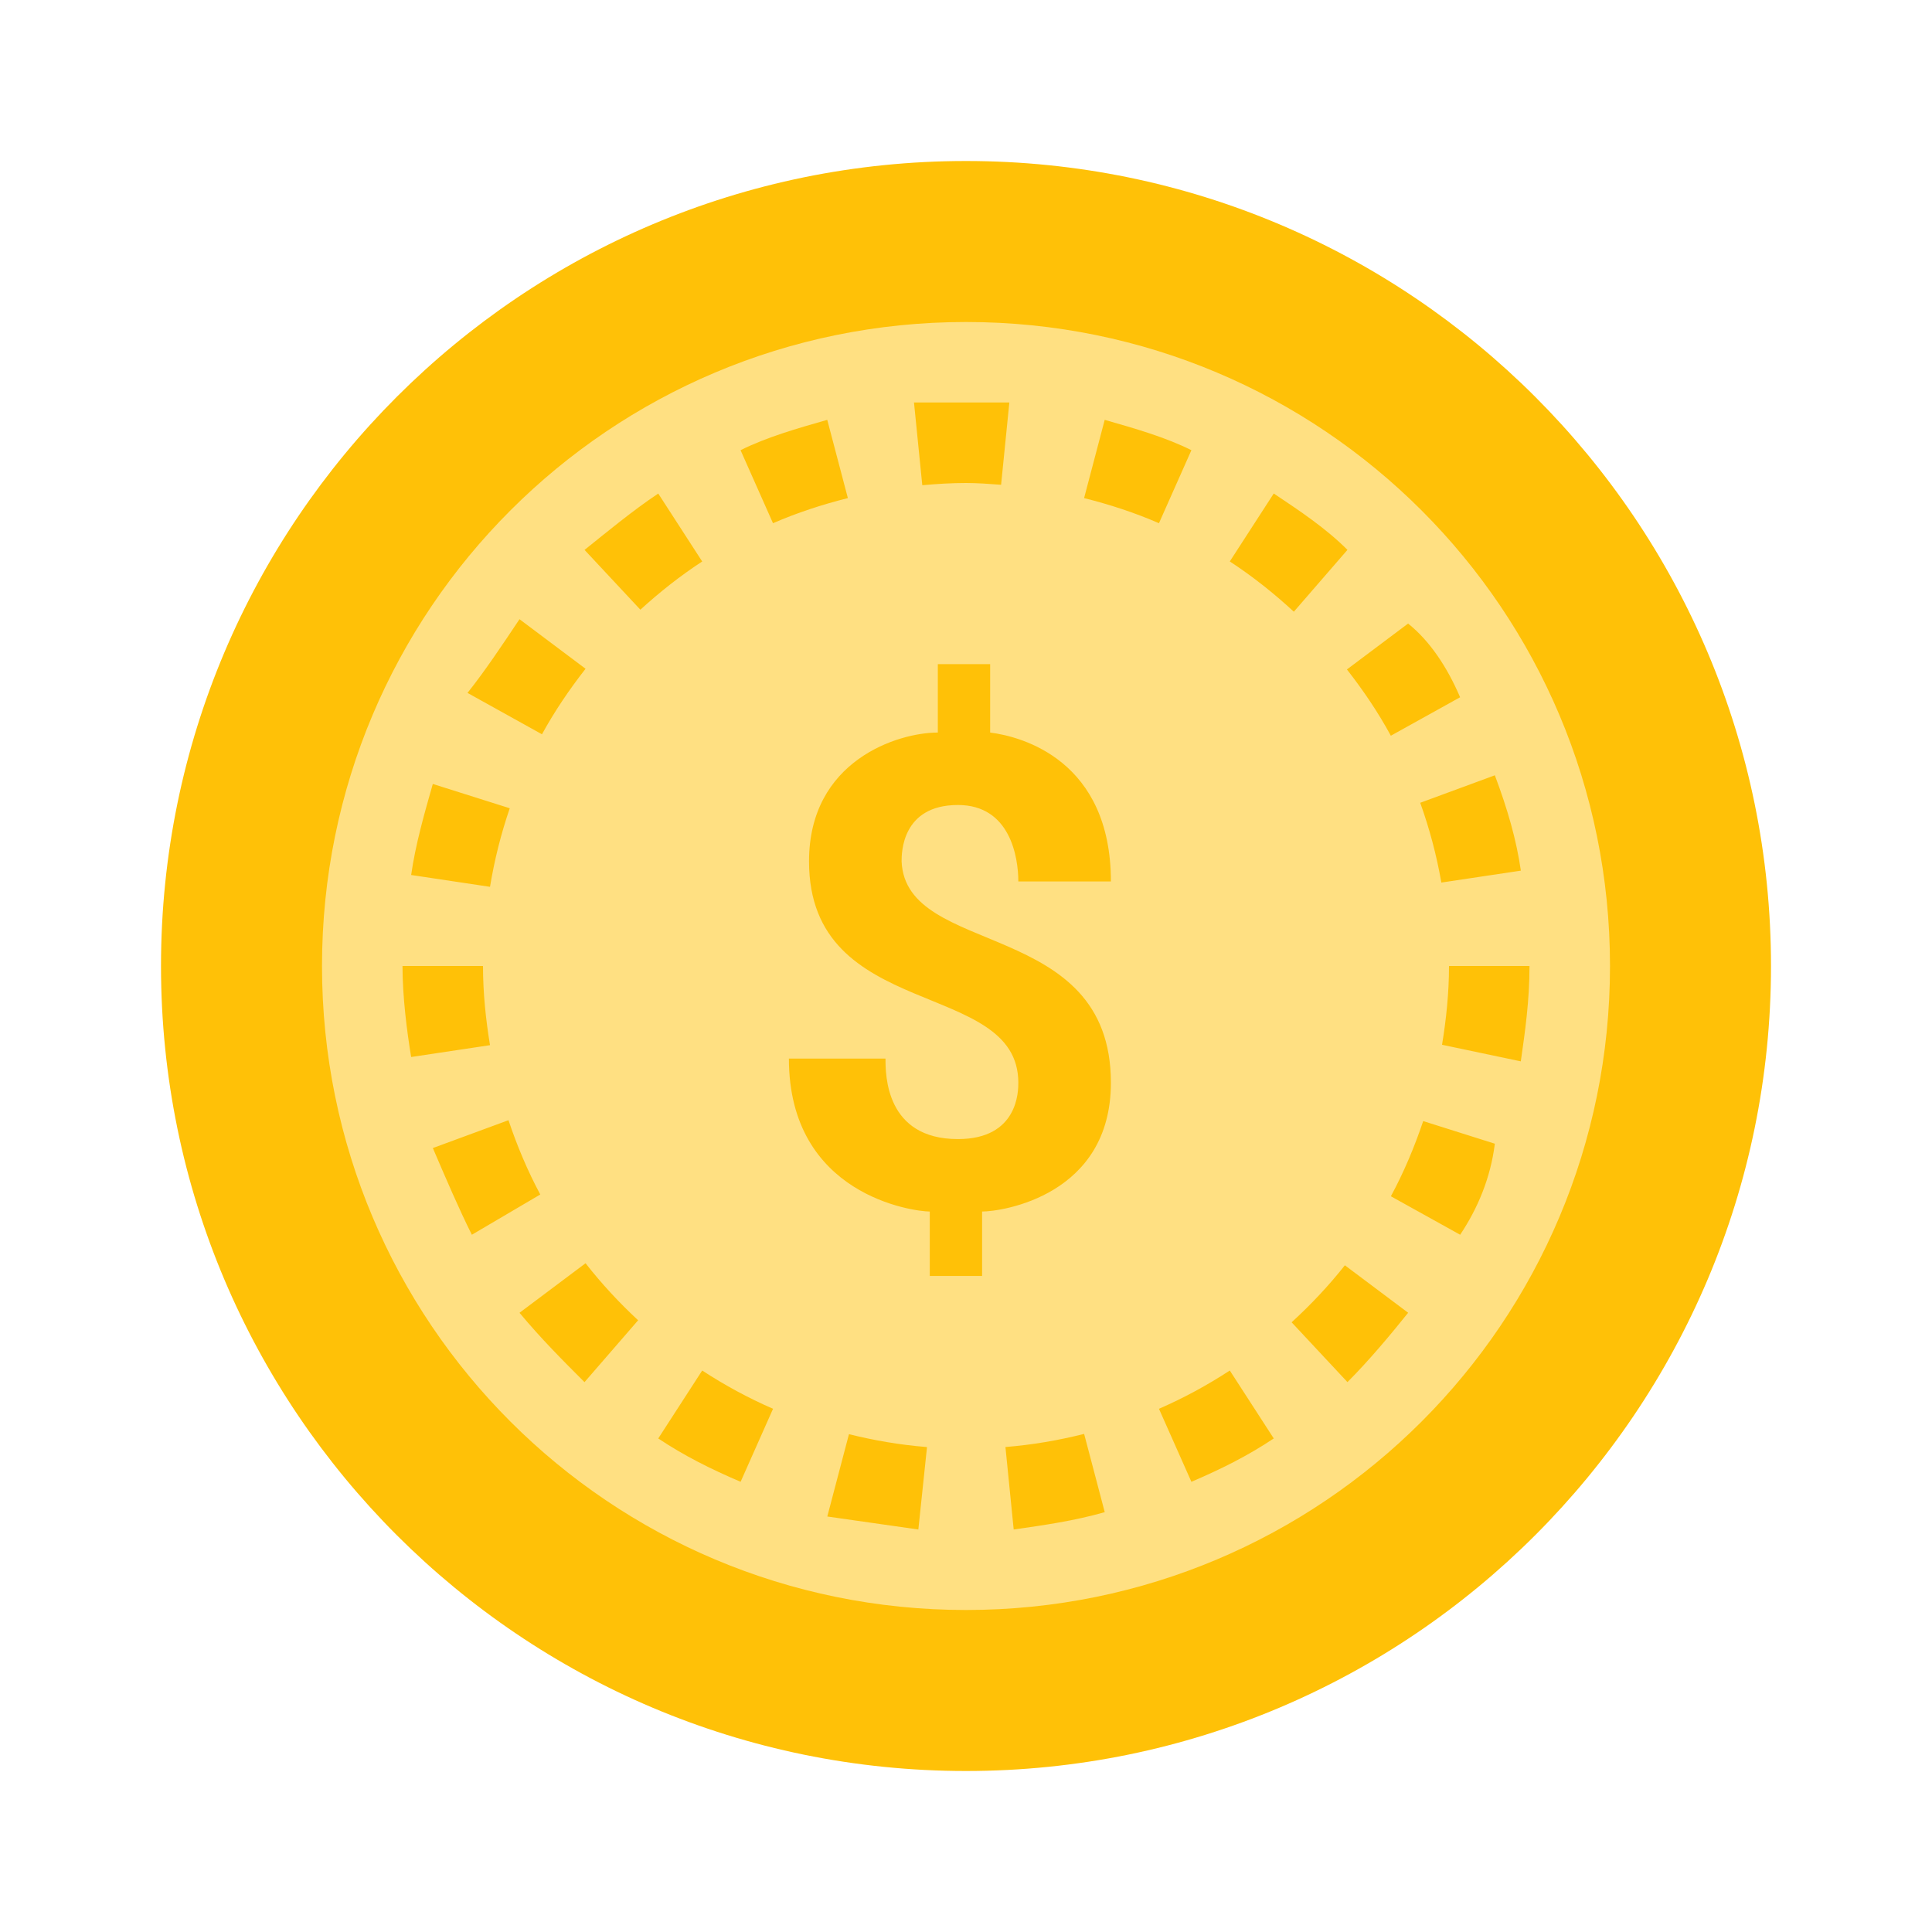
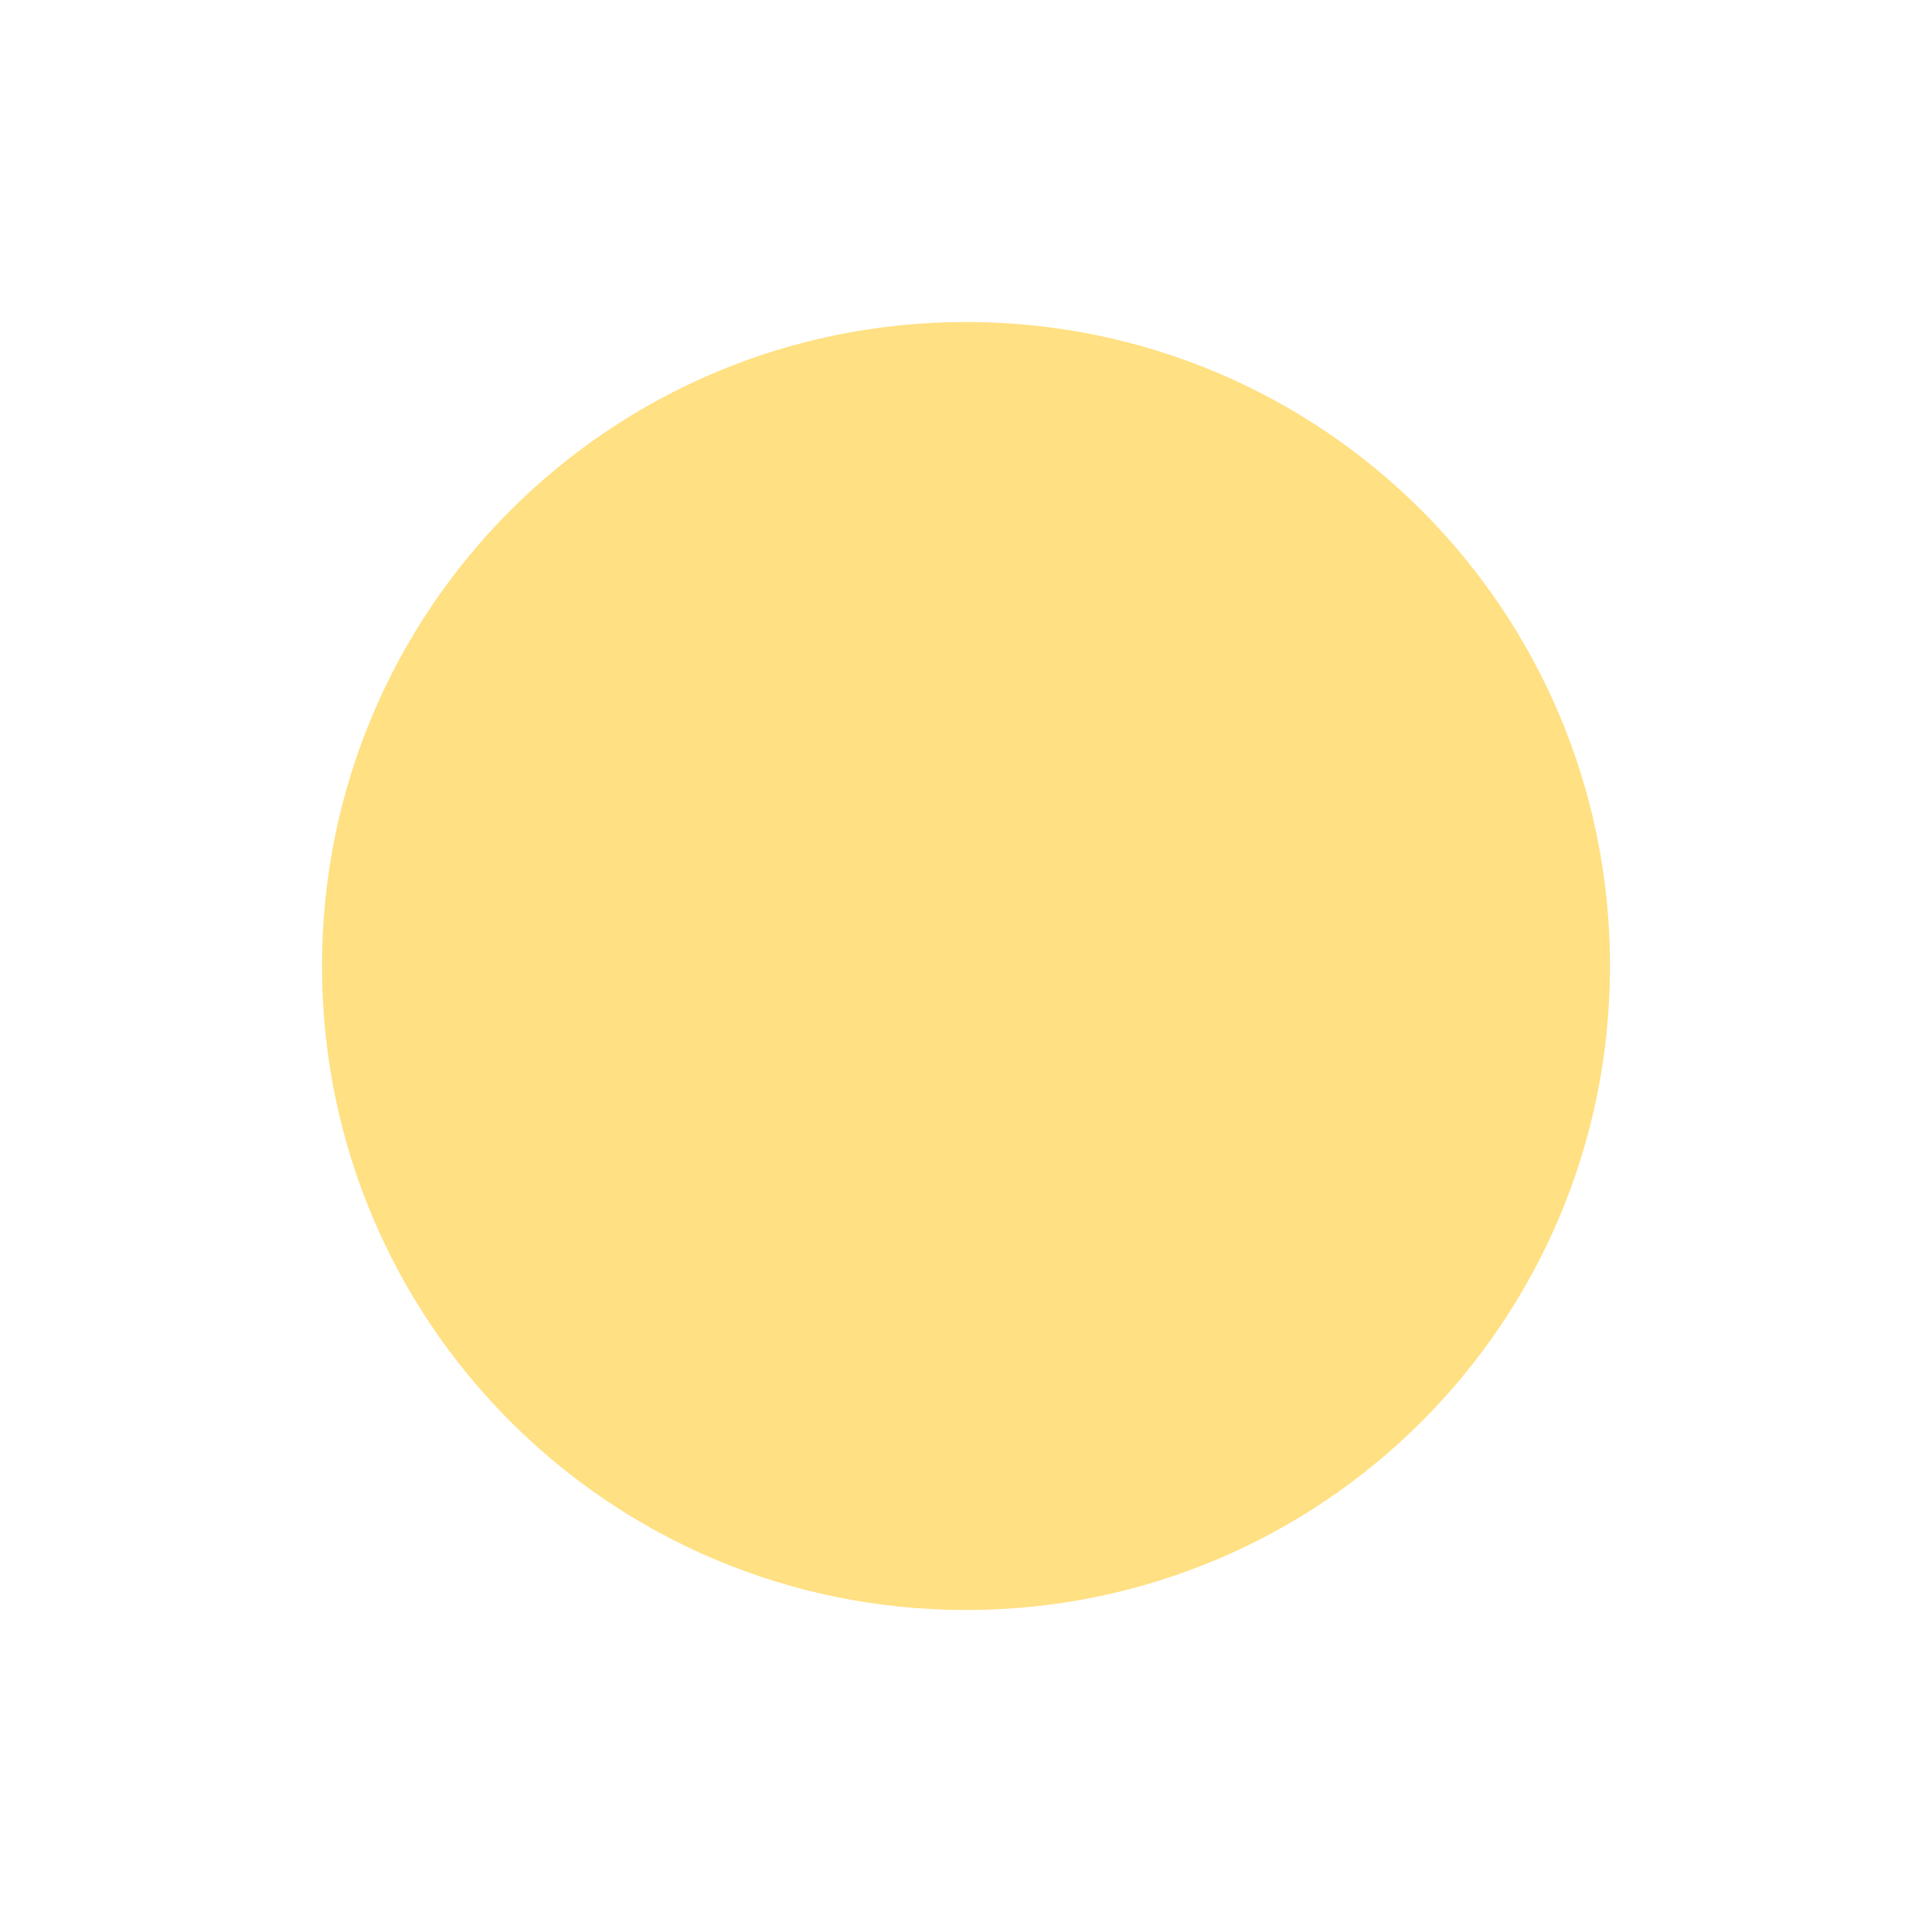
<svg xmlns="http://www.w3.org/2000/svg" viewBox="0 0 48 48">
-   <path fill="#ffc107" d="M44,24c0,11.044-8.956,20-20,20S4,35.044,4,24S12.956,4,24,4S44,12.956,44,24z" />
  <path fill="#ffe082" d="M24,8C15.15,8,8,15.15,8,24c0,8.85,7.15,16,16,16s16-7.15,16-16C40,15.15,32.85,8,24,8z" />
-   <path fill="#ffc107" d="M24 12c.295 0 .583.023.872.044L25.077 10h-2.369l.206 2.055C23.272 12.023 23.633 12 24 12zM17.446 13.95l-1.092-1.688c-.646.431-1.292.969-1.831 1.4l1.387 1.486C16.39 14.71 16.9 14.306 17.446 13.95zM21.065 12.375l-.512-1.944c-.754.215-1.508.431-2.154.754l.806 1.814C19.801 12.74 20.424 12.536 21.065 12.375zM14.548 16.615l-1.641-1.231c-.431.646-.862 1.292-1.292 1.831l1.85 1.028C13.78 17.668 14.147 17.128 14.548 16.615zM32.145 15.198l1.332-1.537c-.538-.538-1.185-.969-1.831-1.4l-1.092 1.688C31.121 14.32 31.65 14.74 32.145 15.198zM12.665 20.081l-1.912-.604c-.215.754-.431 1.508-.538 2.262l1.959.294C12.285 21.361 12.449 20.709 12.665 20.081zM34.555 18.279l1.721-.956c-.323-.754-.754-1.4-1.292-1.831l-1.52 1.14C33.869 17.151 34.24 17.697 34.555 18.279zM35.81 21.927l1.975-.296c-.108-.754-.323-1.508-.646-2.369l-1.854.683C35.514 20.583 35.691 21.244 35.81 21.927zM28.794 12.999l.806-1.814c-.646-.323-1.4-.538-2.154-.754l-.512 1.944C27.576 12.536 28.199 12.74 28.794 12.999zM32.09 32.852l1.387 1.486c.538-.538 1.077-1.185 1.508-1.723l-1.572-1.179C33.011 31.945 32.567 32.415 32.09 32.852zM34.556 29.721l1.721.956c.431-.646.754-1.4.862-2.262l-1.78-.562C35.14 28.501 34.877 29.128 34.556 29.721zM28.794 35.001l.806 1.814c.754-.323 1.4-.646 2.046-1.077l-1.092-1.688C29.997 34.414 29.41 34.733 28.794 35.001zM36 24c0 .668-.068 1.319-.173 1.957l1.957.412C37.892 25.615 38 24.862 38 24H36zM24.98 35.951L25.185 38c.754-.108 1.508-.215 2.262-.431l-.512-1.944C26.301 35.784 25.649 35.897 24.98 35.951zM17.446 34.05l-1.092 1.688c.646.431 1.292.754 2.046 1.077l.806-1.814C18.59 34.733 18.003 34.414 17.446 34.05zM12.633 27.831l-1.879.692c.323.754.646 1.508.969 2.154l1.7-1C13.108 29.09 12.848 28.471 12.633 27.831zM14.548 31.385l-1.641 1.231c.538.646 1.077 1.185 1.615 1.723l1.332-1.537C15.383 32.365 14.945 31.893 14.548 31.385zM21.092 35.632l-.538 2.045c.754.108 1.508.215 2.262.323l.215-2.046c-.007-.001-.015-.002-.022-.004C22.352 35.897 21.714 35.786 21.092 35.632zM12 24h-2c0 .754.108 1.615.215 2.261l1.959-.294C12.069 25.326 12 24.672 12 24zM27.6 26.9c0 2.8-2.7 3.2-3.2 3.2v1.6h-1.3v-1.6c-.4 0-3.5-.4-3.5-3.8H22c0 .4 0 2 1.8 2 1.5 0 1.5-1.2 1.5-1.4 0-2.6-5.2-1.5-5.2-5.5 0-2.5 2.2-3.2 3.2-3.2v-1.7h1.3v1.7c.8.1 3 .7 3 3.7h-2.3c0-.6-.2-1.9-1.5-1.9-1.4 0-1.4 1.2-1.4 1.4C22.5 23.8 27.6 22.8 27.6 26.9z" />
</svg>